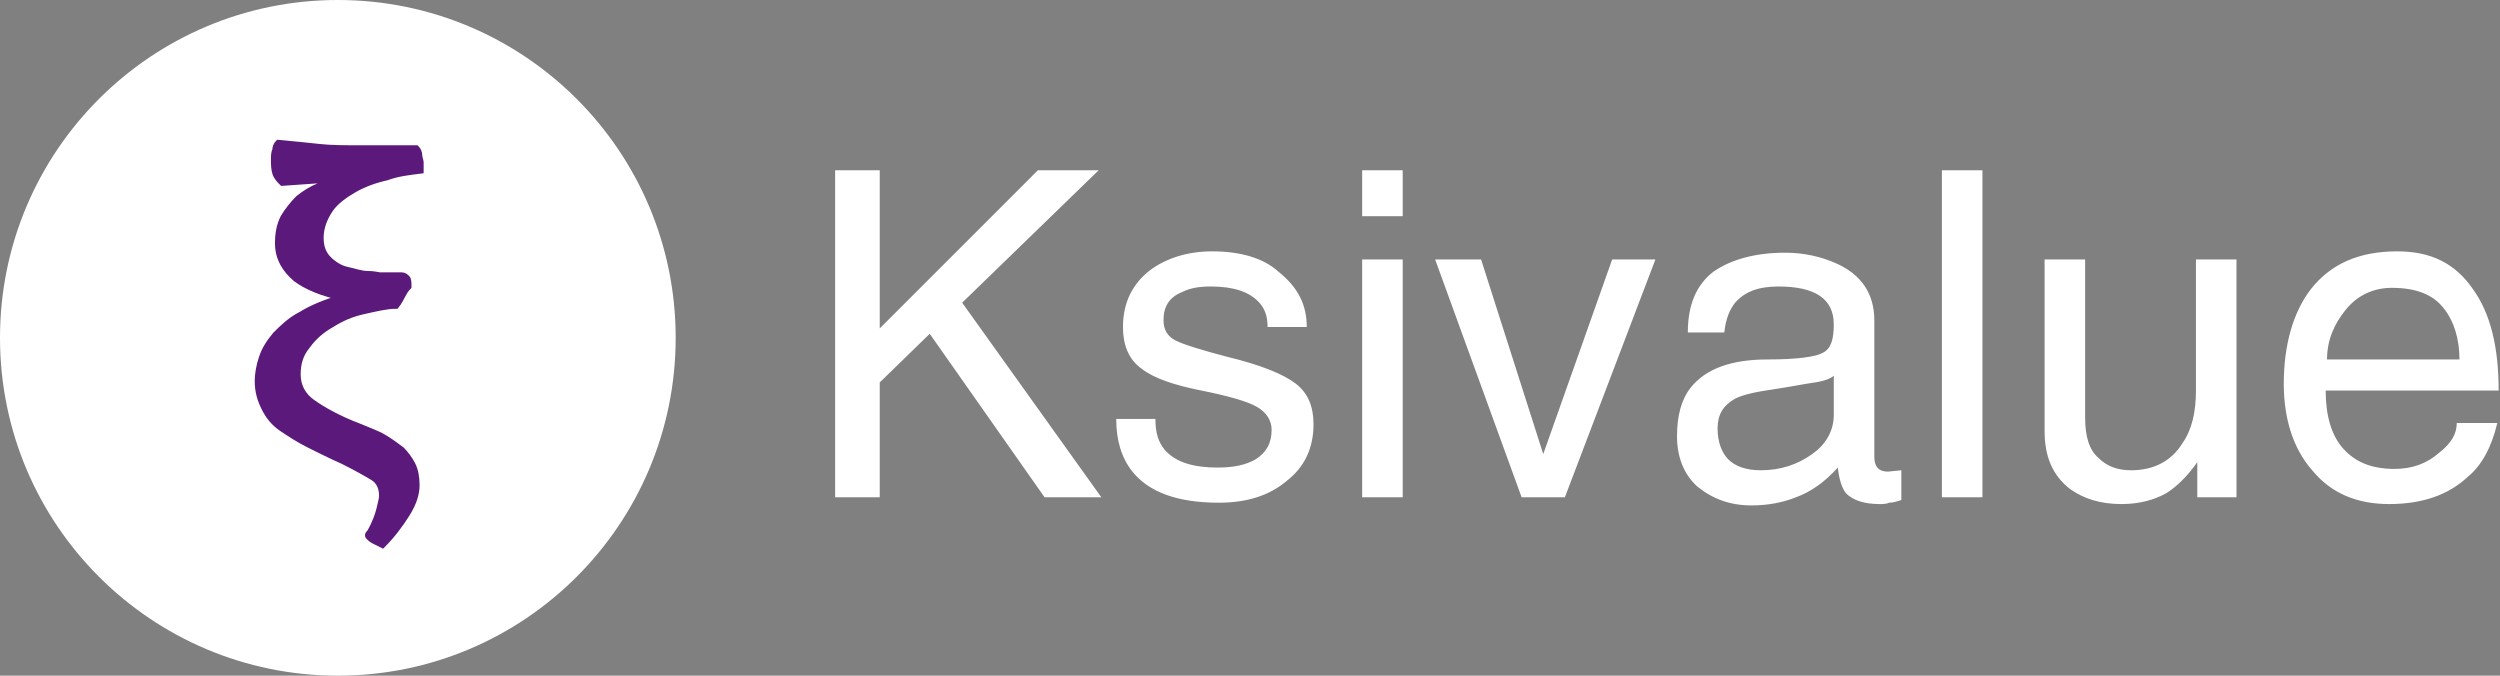
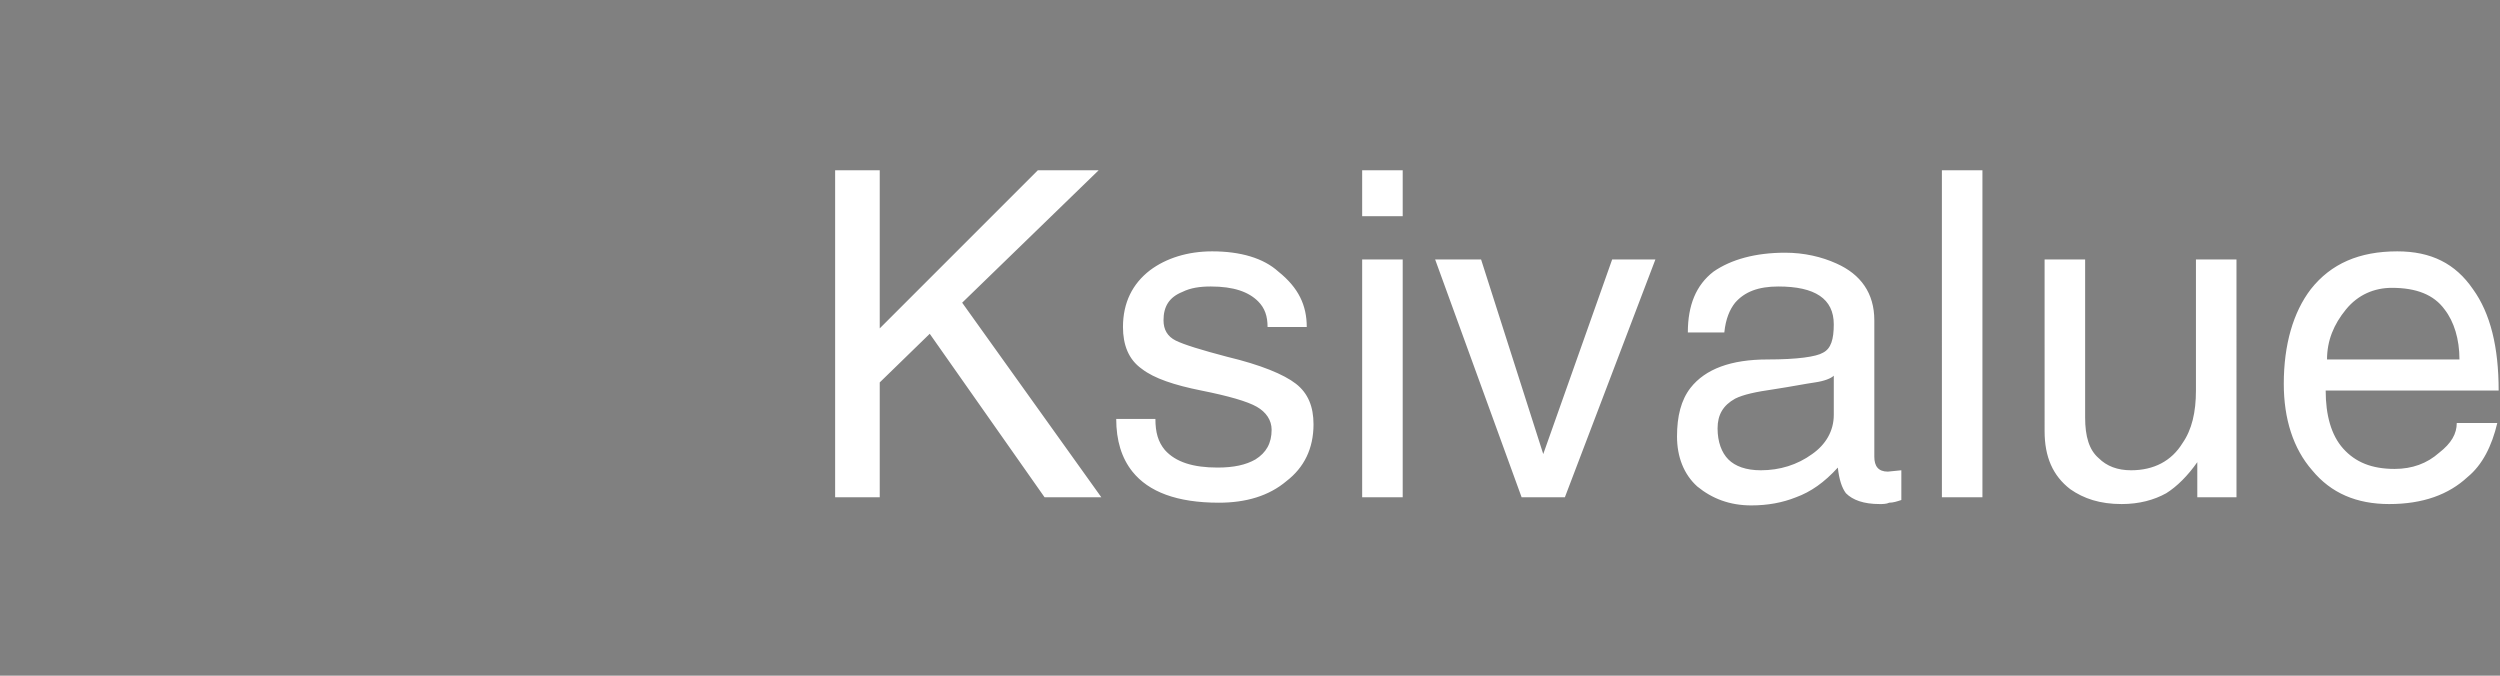
<svg xmlns="http://www.w3.org/2000/svg" version="1.1" id="Слой_1" x="0px" y="0px" viewBox="0 0 185 50" style="enable-background:new 0 0 185 50;" xml:space="preserve">
  <rect x="0" y="0" width="185" height="50" fill="#808080" stroke="none" />
  <style type="text/css">
	.st0{fill:#FFFFFF;}
	.st1{fill:#5B197B;stroke:#5B197B;stroke-width:0.5;}
</style>
  <title>Logo Copy</title>
  <desc>Created with Sketch.</desc>
  <g id="Page-2">
    <g id="Logo-Copy">
      <g id="Group-9">
-         <circle id="Oval-2-Copy-3" class="st0" cx="25" cy="25" r="25" />
-         <path id="ξ" class="st1" d="M29.3,22.6c-0.7,0-1.5,0.2-2.4,0.4c-0.9,0.2-1.6,0.5-2.4,1c-0.7,0.4-1.3,0.9-1.8,1.6     c-0.5,0.6-0.7,1.3-0.7,2.1c0,0.9,0.4,1.6,1.1,2.1s1.9,1.2,3.5,1.8c0.7,0.3,1.3,0.5,1.8,0.8c0.5,0.3,0.9,0.6,1.3,0.9     c0.3,0.3,0.6,0.7,0.8,1.1c0.2,0.4,0.3,0.9,0.3,1.5c0,0.6-0.2,1.3-0.7,2.1c-0.5,0.8-1.1,1.6-1.8,2.3L27.7,40     c-0.2-0.1-0.3-0.2-0.4-0.3s0-0.2,0.1-0.3c0.4-0.7,0.6-1.3,0.7-1.7c0.1-0.4,0.2-0.8,0.2-1c0-0.6-0.2-1.1-0.7-1.4s-1.2-0.7-2.2-1.2     c-0.9-0.4-1.7-0.8-2.5-1.2s-1.4-0.8-2-1.2c-0.6-0.4-1-0.9-1.3-1.5s-0.5-1.2-0.5-2c0-0.5,0.1-1.1,0.3-1.7c0.2-0.6,0.5-1.1,1-1.7     c0.5-0.5,1.1-1.1,1.9-1.5c0.8-0.5,1.8-0.9,3.1-1.3c-1.5-0.3-2.7-0.8-3.5-1.4c-0.8-0.7-1.3-1.5-1.3-2.6c0-0.7,0.1-1.3,0.4-1.9     c0.3-0.5,0.7-1,1.1-1.4c0.5-0.4,1-0.7,1.5-0.9c0.5-0.2,1.1-0.4,1.6-0.6l-4.3,0.3c-0.2-0.2-0.4-0.4-0.5-0.7     c-0.1-0.3-0.1-0.7-0.1-1c0-0.2,0-0.5,0.1-0.7c0-0.2,0.1-0.4,0.2-0.5c1.1,0.1,2.1,0.2,3,0.3c0.9,0.1,1.9,0.1,3.1,0.1h2     c0.4,0,0.8,0,1.2,0c0.4,0,0.7,0,0.9,0c0.1,0.1,0.2,0.3,0.2,0.5s0.1,0.4,0.1,0.5c0,0.2,0,0.4,0,0.6c-0.8,0.1-1.7,0.2-2.5,0.5     c-0.9,0.2-1.7,0.5-2.4,0.9c-0.7,0.4-1.4,0.9-1.8,1.5s-0.7,1.3-0.7,2.1c0,0.7,0.2,1.2,0.6,1.6c0.4,0.4,0.9,0.7,1.4,0.8     s1,0.3,1.5,0.3c0.5,0,0.8,0.1,0.9,0.1c0.2,0,0.5,0,0.8,0c0.3,0,0.6,0,0.8,0c0.2,0,0.3,0.1,0.4,0.2c0.1,0.1,0.1,0.3,0.1,0.6     C29.8,21.6,29.7,22.1,29.3,22.6z" />
-       </g>
+         </g>
      <path id="Ksivalue" class="st0" d="M65.1,28.3v8.5h-3.3V12.6h3.3v11.7l11.7-11.7h4.5l-10.1,9.8l10.3,14.4h-4.2l-8.5-12.1    L65.1,28.3z M96.7,24.2h-2.9c0-0.8-0.2-1.4-0.7-1.9c-0.7-0.7-1.8-1.1-3.5-1.1c-0.8,0-1.5,0.1-2.1,0.4c-1,0.4-1.4,1.1-1.4,2.1    c0,0.7,0.3,1.2,0.9,1.5c0.6,0.3,1.9,0.7,3.8,1.2c2.5,0.6,4.2,1.3,5.1,2c0.9,0.7,1.3,1.7,1.3,3c0,1.8-0.7,3.2-2,4.2    c-1.3,1.1-3,1.6-5,1.6c-3.1,0-5.2-0.8-6.4-2.3c-0.8-1-1.2-2.3-1.2-3.9h2.9c0,1,0.2,1.7,0.7,2.3c0.8,0.9,2.1,1.3,3.9,1.3    c1.2,0,2.1-0.2,2.8-0.6c0.8-0.5,1.2-1.2,1.2-2.2c0-0.7-0.4-1.3-1.1-1.7s-2.1-0.8-4.1-1.2c-2-0.4-3.5-0.9-4.4-1.6    c-1-0.7-1.4-1.8-1.4-3.1c0-1.8,0.7-3.2,2-4.2c1.2-0.9,2.8-1.4,4.6-1.4c2.1,0,3.8,0.5,4.9,1.5C96.1,21.3,96.7,22.6,96.7,24.2z     M103.8,19.2v17.6h-3V19.2H103.8z M103.8,16h-3v-3.4h3V16z M119.3,19.2h3.2l-6.7,17.6h-3.2l-6.4-17.6h3.4l4.6,14.4L119.3,19.2z     M127.6,24.6h-2.7c0-2,0.6-3.5,1.9-4.5c1.3-0.9,3.1-1.4,5.3-1.4c1.4,0,2.7,0.3,3.8,0.8c1.8,0.8,2.8,2.2,2.8,4.2v10.1    c0,0.7,0.3,1.1,1,1.1l1-0.1v2.2c-0.3,0.1-0.6,0.2-0.9,0.2c-0.2,0.1-0.5,0.1-0.7,0.1c-1.2,0-2-0.3-2.5-0.8c-0.3-0.4-0.5-1-0.6-1.9    c-1,1.1-2,1.8-3.1,2.2c-1,0.4-2.1,0.6-3.3,0.6c-1.6,0-2.9-0.5-4-1.4c-1-0.9-1.5-2.2-1.5-3.7c0-1.5,0.3-2.7,1-3.6    c1.1-1.4,3-2.1,5.7-2.1c2.2,0,3.6-0.2,4.1-0.5c0.6-0.3,0.8-1,0.8-2.1c0-1.9-1.4-2.8-4.1-2.8c-1.5,0-2.5,0.4-3.2,1.2    C128,22.9,127.7,23.6,127.6,24.6z M135.7,30.7v-2.9c-0.2,0.2-0.7,0.4-1.4,0.5s-1.7,0.3-3,0.5c-1.4,0.2-2.3,0.4-2.9,0.7    c-0.9,0.5-1.3,1.2-1.3,2.2c0,1,0.3,1.8,0.8,2.3c0.5,0.5,1.3,0.8,2.4,0.8c1.4,0,2.7-0.4,3.8-1.2C135.1,32.9,135.7,31.9,135.7,30.7z     M146.7,12.6v24.2h-3V12.6H146.7z M165.4,36.8h-2.8v-2.6c-0.7,1-1.5,1.8-2.3,2.3c-0.9,0.5-2,0.8-3.3,0.8c-1.6,0-2.8-0.4-3.8-1.1    c-1.3-1-1.9-2.4-1.9-4.3V19.2h3v11.7c0,1.4,0.3,2.4,1,3c0.6,0.6,1.4,0.9,2.4,0.9c1.7,0,3-0.7,3.8-2c0.7-1,1-2.3,1-3.9v-9.7h3V36.8    z M181.8,31.3h3c-0.4,1.7-1.1,3.1-2.2,4c-1.4,1.3-3.3,2-5.8,2c-2.4,0-4.3-0.8-5.7-2.5c-1.4-1.6-2.1-3.8-2.1-6.4c0-2.9,0.7-5.3,2-7    c1.5-1.9,3.6-2.8,6.4-2.8c2.5,0,4.3,0.9,5.6,2.8c1.3,1.8,1.9,4.3,1.9,7.5h-12.8c0,1.8,0.4,3.3,1.3,4.3s2.1,1.5,3.8,1.5    c1.3,0,2.4-0.4,3.3-1.2C181.4,32.8,181.8,32.1,181.8,31.3z M172.2,26.6h9.8c0-1.5-0.4-2.8-1.1-3.7c-0.8-1.1-2.1-1.6-3.9-1.6    c-1.3,0-2.5,0.5-3.4,1.6C172.7,24,172.2,25.2,172.2,26.6z" />
    </g>
  </g>
</svg>